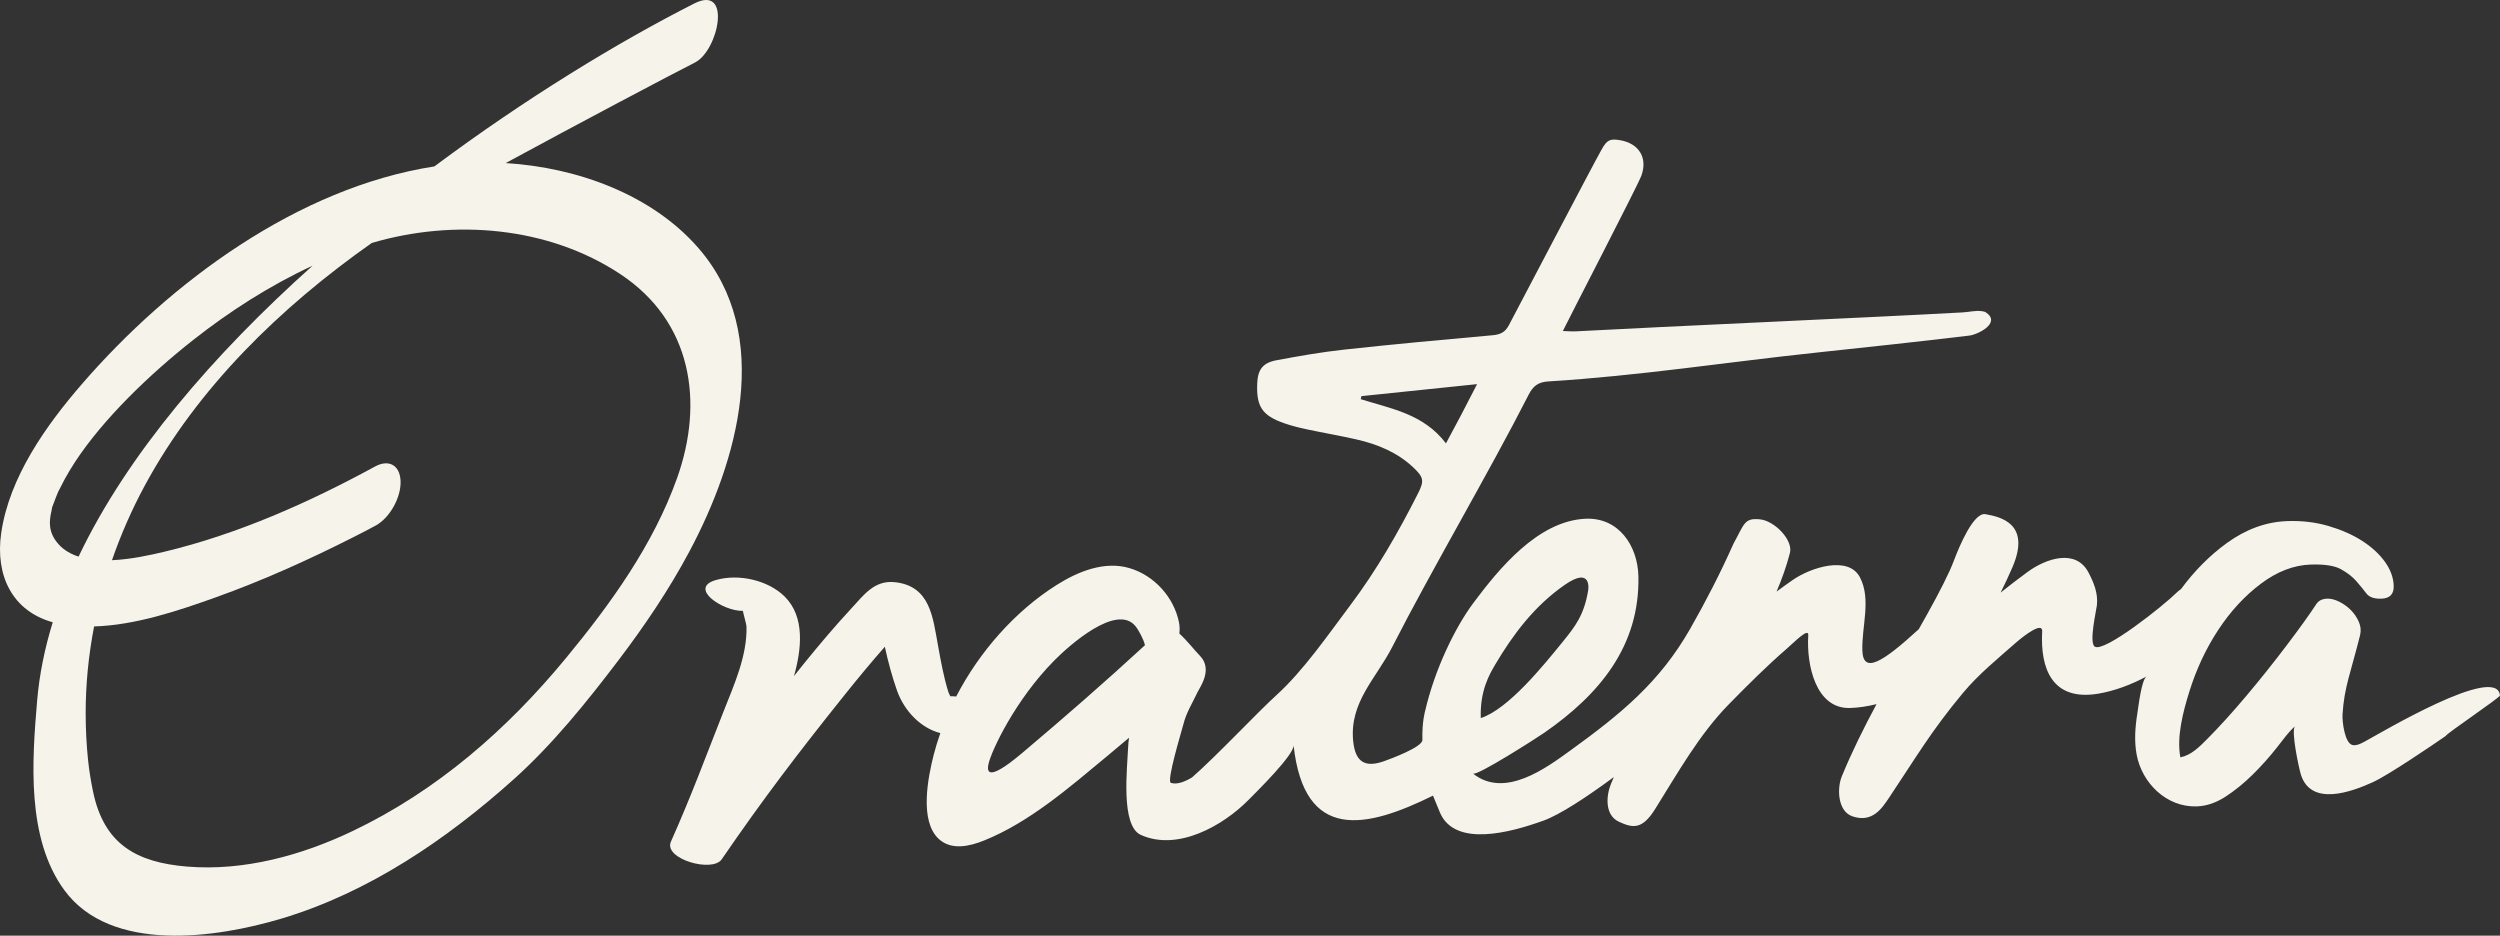
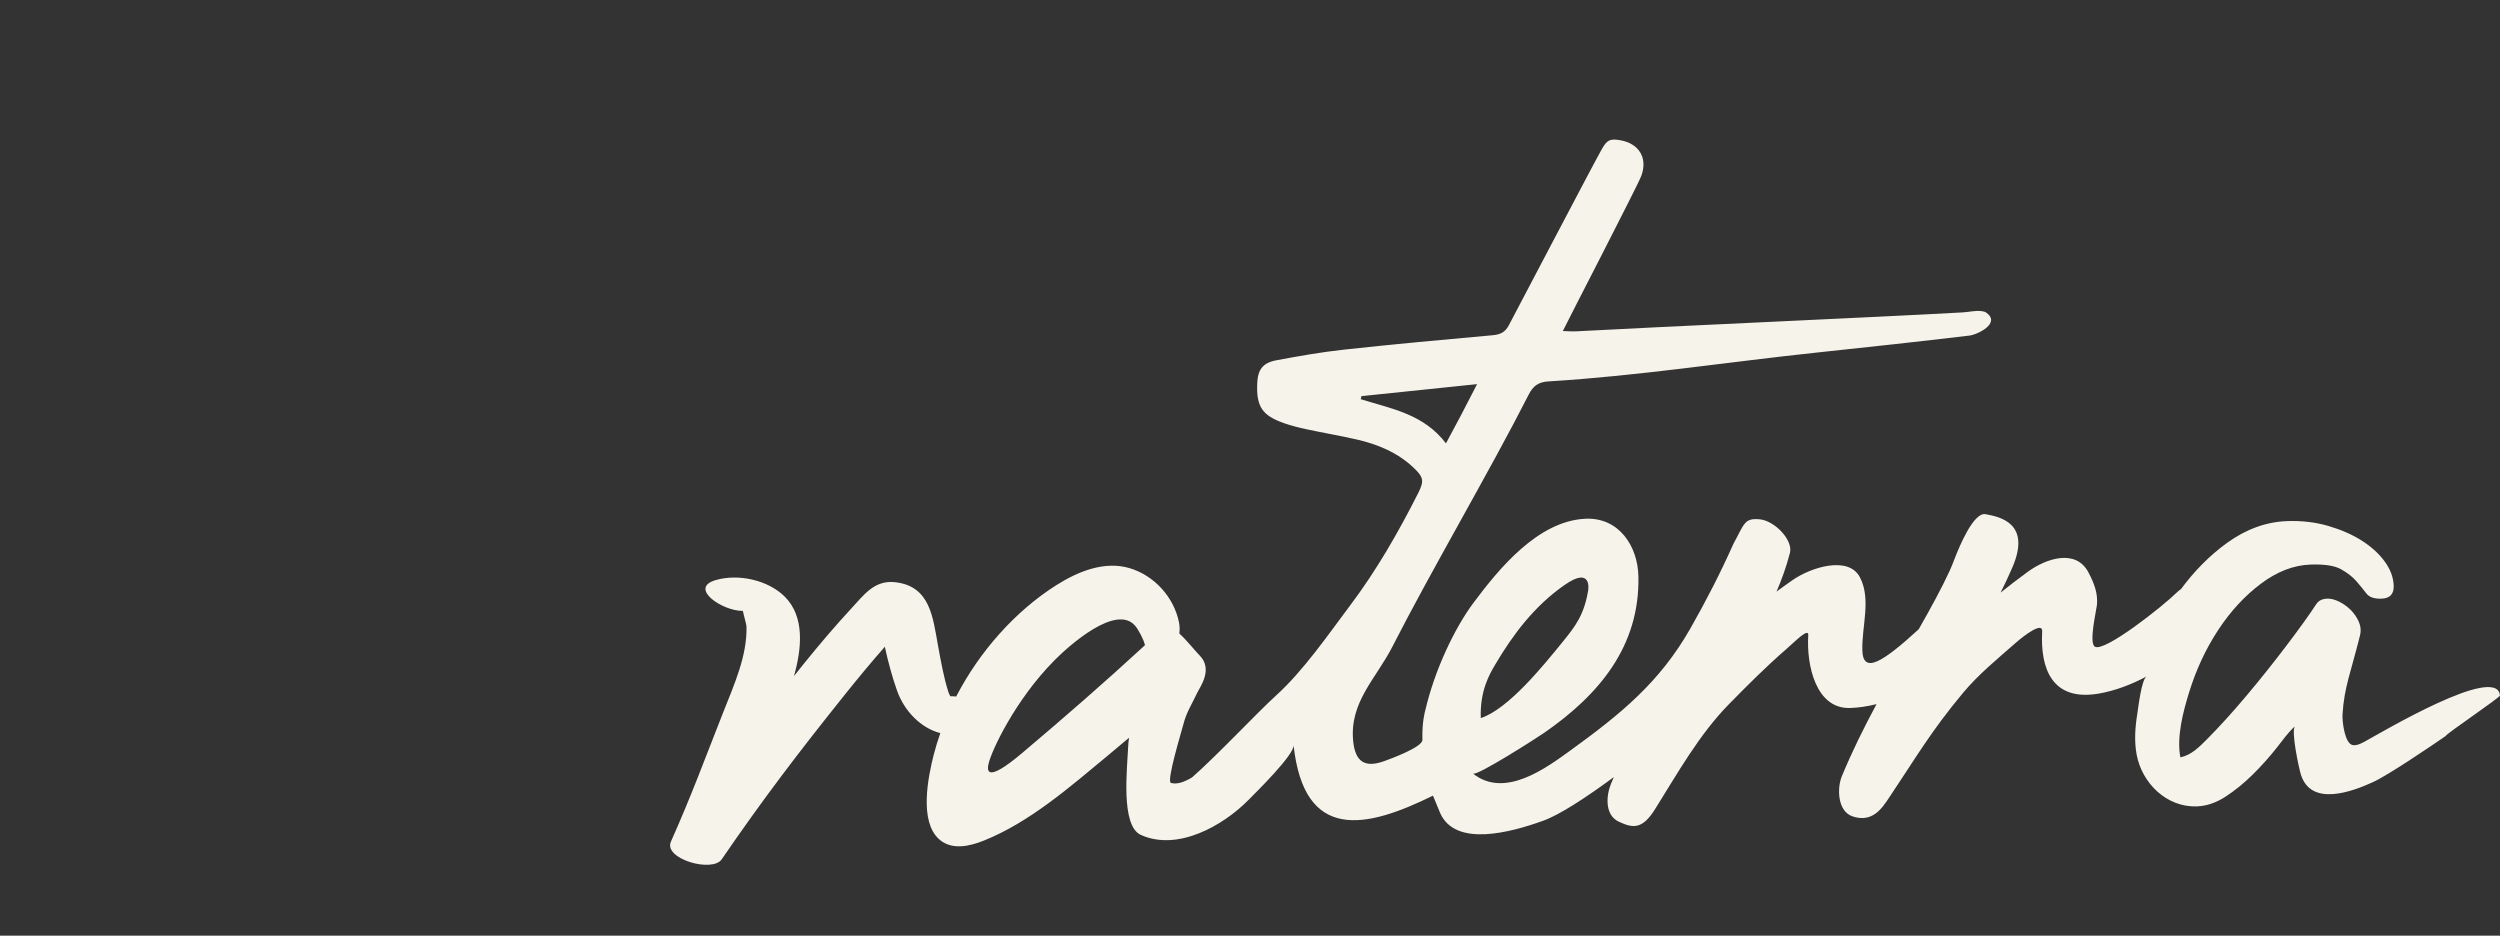
<svg xmlns="http://www.w3.org/2000/svg" version="1.1" viewBox="0 0 499.315 186.876">
  <rect x="0" y="0" width="499.315" height="186.876" fill="#333333" stroke="none" />
  <defs>
    <style>
      .cls-1 {
        fill: #f6f3eb;
      }
    </style>
  </defs>
  <g>
    <g id="Layer_1">
      <g>
-         <path class="cls-1" d="M70.476,165.96c-10.177,4.87-21.717,8.049-33.072,7.123-10.248-.836-16.645-4.541-18.818-14.969-.22-1.06-.414-2.124-.585-3.192-.078-.486-.148-.972-.217-1.459-.015-.163-.165-1.354-.193-1.623-.319-3.055-.473-6.127-.481-9.2-.015-5.888.567-11.757,1.685-17.525,8.252-.241,16.844-3.147,24.251-5.794,9.393-3.358,18.537-7.482,27.435-11.983,1.527-.772,3.052-1.552,4.555-2.372,2.868-1.565,5.127-5.709,4.966-8.959-.156-3.137-2.376-4.32-5.107-2.831-13.164,7.183-27.42,13.516-42.026,17.008-2.872.686-6.739,1.537-10.505,1.703,1.789-5.163,3.996-10.186,6.602-14.995,10.56-19.489,27.008-35.496,45.283-48.366,16.347-4.823,35.211-3.335,49.647,6.22,14.358,9.503,16.73,25.591,11.341,40.721-4.746,13.326-13.272,25.144-22.197,35.968-11.784,14.293-25.746,26.478-42.564,34.525M20.583,165.322c.036.061.071.129.103.199-.034-.067-.065-.135-.103-.199M20.733,165.623c.14.321.2.566,0,0M11.678,108.674c-2.099-2.367-1.865-4.575-1.407-6.58.319-1.393-.192.128.46-1.609.296-.785.588-1.571.921-2.342-.021.111,1.054-2.054,1.257-2.421.647-1.167,1.331-2.319,2.062-3.434,5.645-8.615,14.831-17.459,23.535-24.324,7.33-5.781,15.384-10.944,23.924-14.9-19.675,17.615-36.949,37.558-46.736,58.105-1.567-.508-2.954-1.296-4.016-2.495M137.642,110.236c9.665-18.075,16.956-43.318,1.849-60.694-9.246-10.635-24.121-16.094-38.493-16.972,14.549-7.903,32.818-17.554,37.807-20.086,4.718-2.395,7.426-15.629-.14-11.79-15.321,7.776-33.758,19.011-51.914,32.545-27.232,4.225-52.78,23.124-70.386,43.461C9.182,84.996,1.842,95.329.239,106.471c-1.221,8.488,2.23,15.567,10.295,17.812-1.605,5.209-2.674,10.432-3.115,15.644-1.016,11.99-2.171,27.477,5.423,37.848,9.302,12.705,30.421,9.571,43.417,5.678,17.414-5.216,32.968-15.804,46.379-27.841,7.789-6.99,14.626-15.496,20.944-23.821,5.178-6.824,10.018-13.995,14.06-21.555" />
        <path class="cls-1" d="M298.627,132.741c3.553-6.02,7.824-11.704,13.869-15.913,5.54-3.859,4.707,1.077,4.707,1.077-.827,4.918-2.495,7.098-5.193,10.411-3.719,4.567-10.723,13.286-16.26,15.108-.191-5.472,1.74-8.756,2.877-10.683M204.147,150.403c-7.503,6.331-6.949,3.225-6.705,2.126.555-2.492,5.235-12.637,13.152-20.638,2.951-2.982,12.372-11.389,16.155-6.87.662.789,1.711,2.781,1.915,3.808.003.014.005.027.008.04-8.018,7.387-16.151,14.468-24.525,21.534M271.772,79.725c.047-.203.093-.405.139-.607,7.478-.776,14.955-1.552,23.099-2.397-1.245,2.411-2.19,4.263-3.156,6.104-.944,1.797-1.91,3.583-3.056,5.727-4.459-5.888-10.97-6.921-17.026-8.827M472.225,148.146c-.594.32-1.227.648-1.888.689-.116.007-.234.006-.352-.007-1.696-.176-2.208-4.805-2.123-6.14.351-5.528,1.612-8.219,3.515-15.852.209-.903.119-1.8-.274-2.683-.392-.882-.933-1.664-1.619-2.349-.687-.678-1.461-1.227-2.317-1.647-.86-.42-1.649-.617-2.371-.592-.965.033-1.677.382-2.134,1.035-1.373,2.1-3.356,4.862-5.949,8.286-2.592,3.427-5.277,6.789-8.056,10.09-2.776,3.301-5.389,6.18-7.837,8.64-1.533,1.54-3.147,3.2-5.342,3.647-.786-4.083.544-9.117,1.762-13.044,1.407-4.534,3.341-8.674,5.804-12.414,2.461-3.74,5.305-6.818,8.537-9.238,3.231-2.424,6.53-3.691,9.902-3.809,2.769-.096,4.8.218,6.091.94,1.292.725,2.313,1.524,3.068,2.394.753.873,1.414,1.682,1.982,2.429.569.751,1.576,1.1,3.02,1.05,1.685-.059,2.499-.919,2.441-2.584-.058-1.664-.656-3.276-1.795-4.841-1.14-1.563-2.667-2.951-4.576-4.169-1.912-1.212-4.145-2.193-6.703-2.939-2.557-.742-5.28-1.063-8.17-.962-4.215.147-8.232,1.603-12.052,4.361-3.46,2.502-6.508,5.592-9.185,9.22-.295.194-.577.417-.835.672-2.695,2.671-14.442,12.002-16.375,10.828-1.233-.749.314-7.275.417-8.3.234-2.339-.552-4.377-1.704-6.553-2.509-4.737-8.405-2.819-12.18-.047-1.895,1.392-3.662,2.746-5.347,4.099.811-1.636,1.604-3.309,2.358-5.059,3.773-8.763-2.433-10.08-5.395-10.603-2.371-.42-5.23,6.469-6.214,9.055-.278.732-.567,1.46-.892,2.171-1.636,3.575-3.81,7.523-6.213,11.751-7.277,6.676-11.103,8.976-11.26,4.26-.158-4.757,1.826-10.263-.5-14.658-2.292-4.331-9.745-1.976-13.42.572-1.13.783-2.196,1.55-3.219,2.309,1.07-2.49,1.984-5.055,2.675-7.729.657-2.54-3.032-6.419-6.027-6.706-3.11-.298-3.07.91-5.25,4.872-2.584,5.804-5.508,11.491-8.656,17.009-6.084,10.665-13.864,17.01-23.805,24.205-4.883,3.535-13.201,9.777-19.566,4.694.733.585,12.816-7.164,14.217-8.135,11.045-7.652,19.11-17.333,18.823-31.244-.125-6.083-3.915-11.852-10.628-11.515-9.442.474-17.174,9.909-22.328,16.811-3.699,4.953-7.727,13.315-9.627,21.523,0,0-.654,2.126-.559,5.853.013,1.441-6.518,3.829-7.651,4.232-3.732,1.329-5.762.267-6.179-4.05-.751-7.766,4.606-12.477,7.831-18.809,7.732-15.177,19.485-35.125,27.205-50.308.896-1.761,1.915-2.557,3.954-2.681,17.97-1.092,35.851-3.887,53.748-5.779,10.102-1.068,20.215-2.167,30.323-3.373,1.725-.206,6.376-2.519,3.359-4.605-.25-.172-.558-.233-.858-.273-1.31-.174-2.512.173-3.803.245-18.084,1.006-59.155,2.799-77.24,3.781-.814.044-1.635-.034-2.637-.06,1.05-2.202,14.952-29.031,15.677-31.01,1.307-3.567-.462-6.433-4.188-7.093-2.07-.368-2.67-.067-3.729,1.815-1.91,3.393-16.728,31.722-18.557,35.157-.736,1.382-1.699,1.835-3.22,1.971-9.89.883-19.78,1.794-29.65,2.871-4.54.495-9.055,1.289-13.548,2.129-2.759.517-3.727,1.905-3.831,4.696-.17,4.558.997,6.333,5.325,7.856,1.463.514,2.982.898,4.5,1.224,3.329.713,6.69,1.277,10.007,2.036,4.225.967,8.173,2.587,11.379,5.624,2.038,1.931,2.172,2.651.938,5.096-3.938,7.806-8.324,15.442-13.588,22.438-4.455,5.92-9.327,13.039-14.813,18.001-3.622,3.277-11.852,12.052-16.765,16.348-1.476.881-2.991,1.468-4.216,1.092-.945-.29,2.152-10.338,2.477-11.656.593-2.41,1.788-4.207,2.847-6.484.424-.91,3.153-4.524.456-7.268-1.033-1.05-2.593-3.076-4.093-4.423.089-.753.072-1.5-.066-2.199-1.005-5.057-4.939-9.393-9.862-10.86-5.039-1.502-10.343.679-14.588,3.362-8.289,5.235-15.39,13.276-20.059,22.277-.388-.049-.778-.06-1.165-.051-.178-.342-.328-.646-.39-.839-.955-3.022-1.498-6.17-2.07-9.281-1.034-5.632-1.541-11.922-8.626-12.669-4.111-.433-6.188,2.556-8.736,5.301-3.248,3.5-6.326,7.156-9.338,10.86-.697.857-1.377,1.728-2.067,2.591,1.516-5.389,2.236-11.827-1.864-15.881-3.35-3.313-9.25-4.604-13.768-3.289-5.534,1.61,1.447,6.245,5.418,6.15.187.936.715,2.688.726,3.123.158,5.828-2.492,11.672-4.587,16.977-3.809,9.645-6.294,16.516-10.508,25.99-1.53,3.439,8.271,6.264,10.145,3.529,8.301-12.116,15.36-21.353,24.537-32.82,2.613-3.265,5.28-6.49,8.041-9.632.657,3.022,1.469,6.014,2.422,8.715,1.476,4.184,4.809,7.539,8.664,8.531-.505,1.442-.958,2.893-1.328,4.351-1.132,4.466-2.904,13.223,1.05,16.816,2.53,2.299,6.142,1.433,8.977.297,9.175-3.678,17.229-10.749,24.753-16.981,1.421-1.176,2.835-2.364,4.241-3.561-.09.616-.161,1.256-.187,1.95-.158,4.053-1.535,15.609,2.528,17.453,7.336,3.328,16.415-1.797,21.555-7.017,1.463-1.485,9.167-9.03,8.961-10.899,2.135,19.42,14.517,16.651,27.846,10.08.228.573,1.178,2.899,1.442,3.492,3.053,6.85,14.048,3.874,20.609,1.505,3.266-1.179,8.465-4.576,14.07-8.703-.188.447-.383.895-.567,1.341-.994,2.419-1.257,6.255,1.576,7.573,2.769,1.289,4.643,1.611,7.219-2.499,4.575-7.302,8.811-14.902,14.756-20.97,3.599-3.674,7.612-7.681,11.504-11.043,1.6-1.38,4.452-4.352,4.346-2.738-.385,5.942,1.503,14.713,8.296,14.534,1.726-.045,3.529-.324,5.342-.774-2.5,4.651-4.905,9.482-6.935,14.417-.995,2.417-.842,6.985,2.115,7.995,4.005,1.368,5.921-1.634,7.316-3.714,5.259-7.841,8.346-13.237,14.769-20.935,3.098-3.712,6.884-6.798,10.517-9.987,1.874-1.645,5.407-4.26,5.299-2.305-.408,7.303,1.897,14.024,11.252,12.435,3.222-.547,6.503-1.783,9.614-3.437-1.032.548-1.664,6.205-1.864,7.439-.435,2.683-.636,5.476-.138,8.165,1.054,5.686,5.969,10.563,12.013,10.352,1.926-.067,3.832-.71,5.719-1.928,1.885-1.221,3.703-2.695,5.45-4.423,1.749-1.724,3.373-3.546,4.873-5.456,1.163-1.482,2.23-3.002,3.595-4.22-.889.793.785,8.52,1.17,9.718,2.049,6.385,10.132,3.404,14.395,1.456,3.028-1.384,11.589-7.176,14.523-9.216.029-.405,10.866-7.676,10.83-8.086-.556-6.431-23.986,7.58-27.09,9.252" />
      </g>
    </g>
  </g>
</svg>